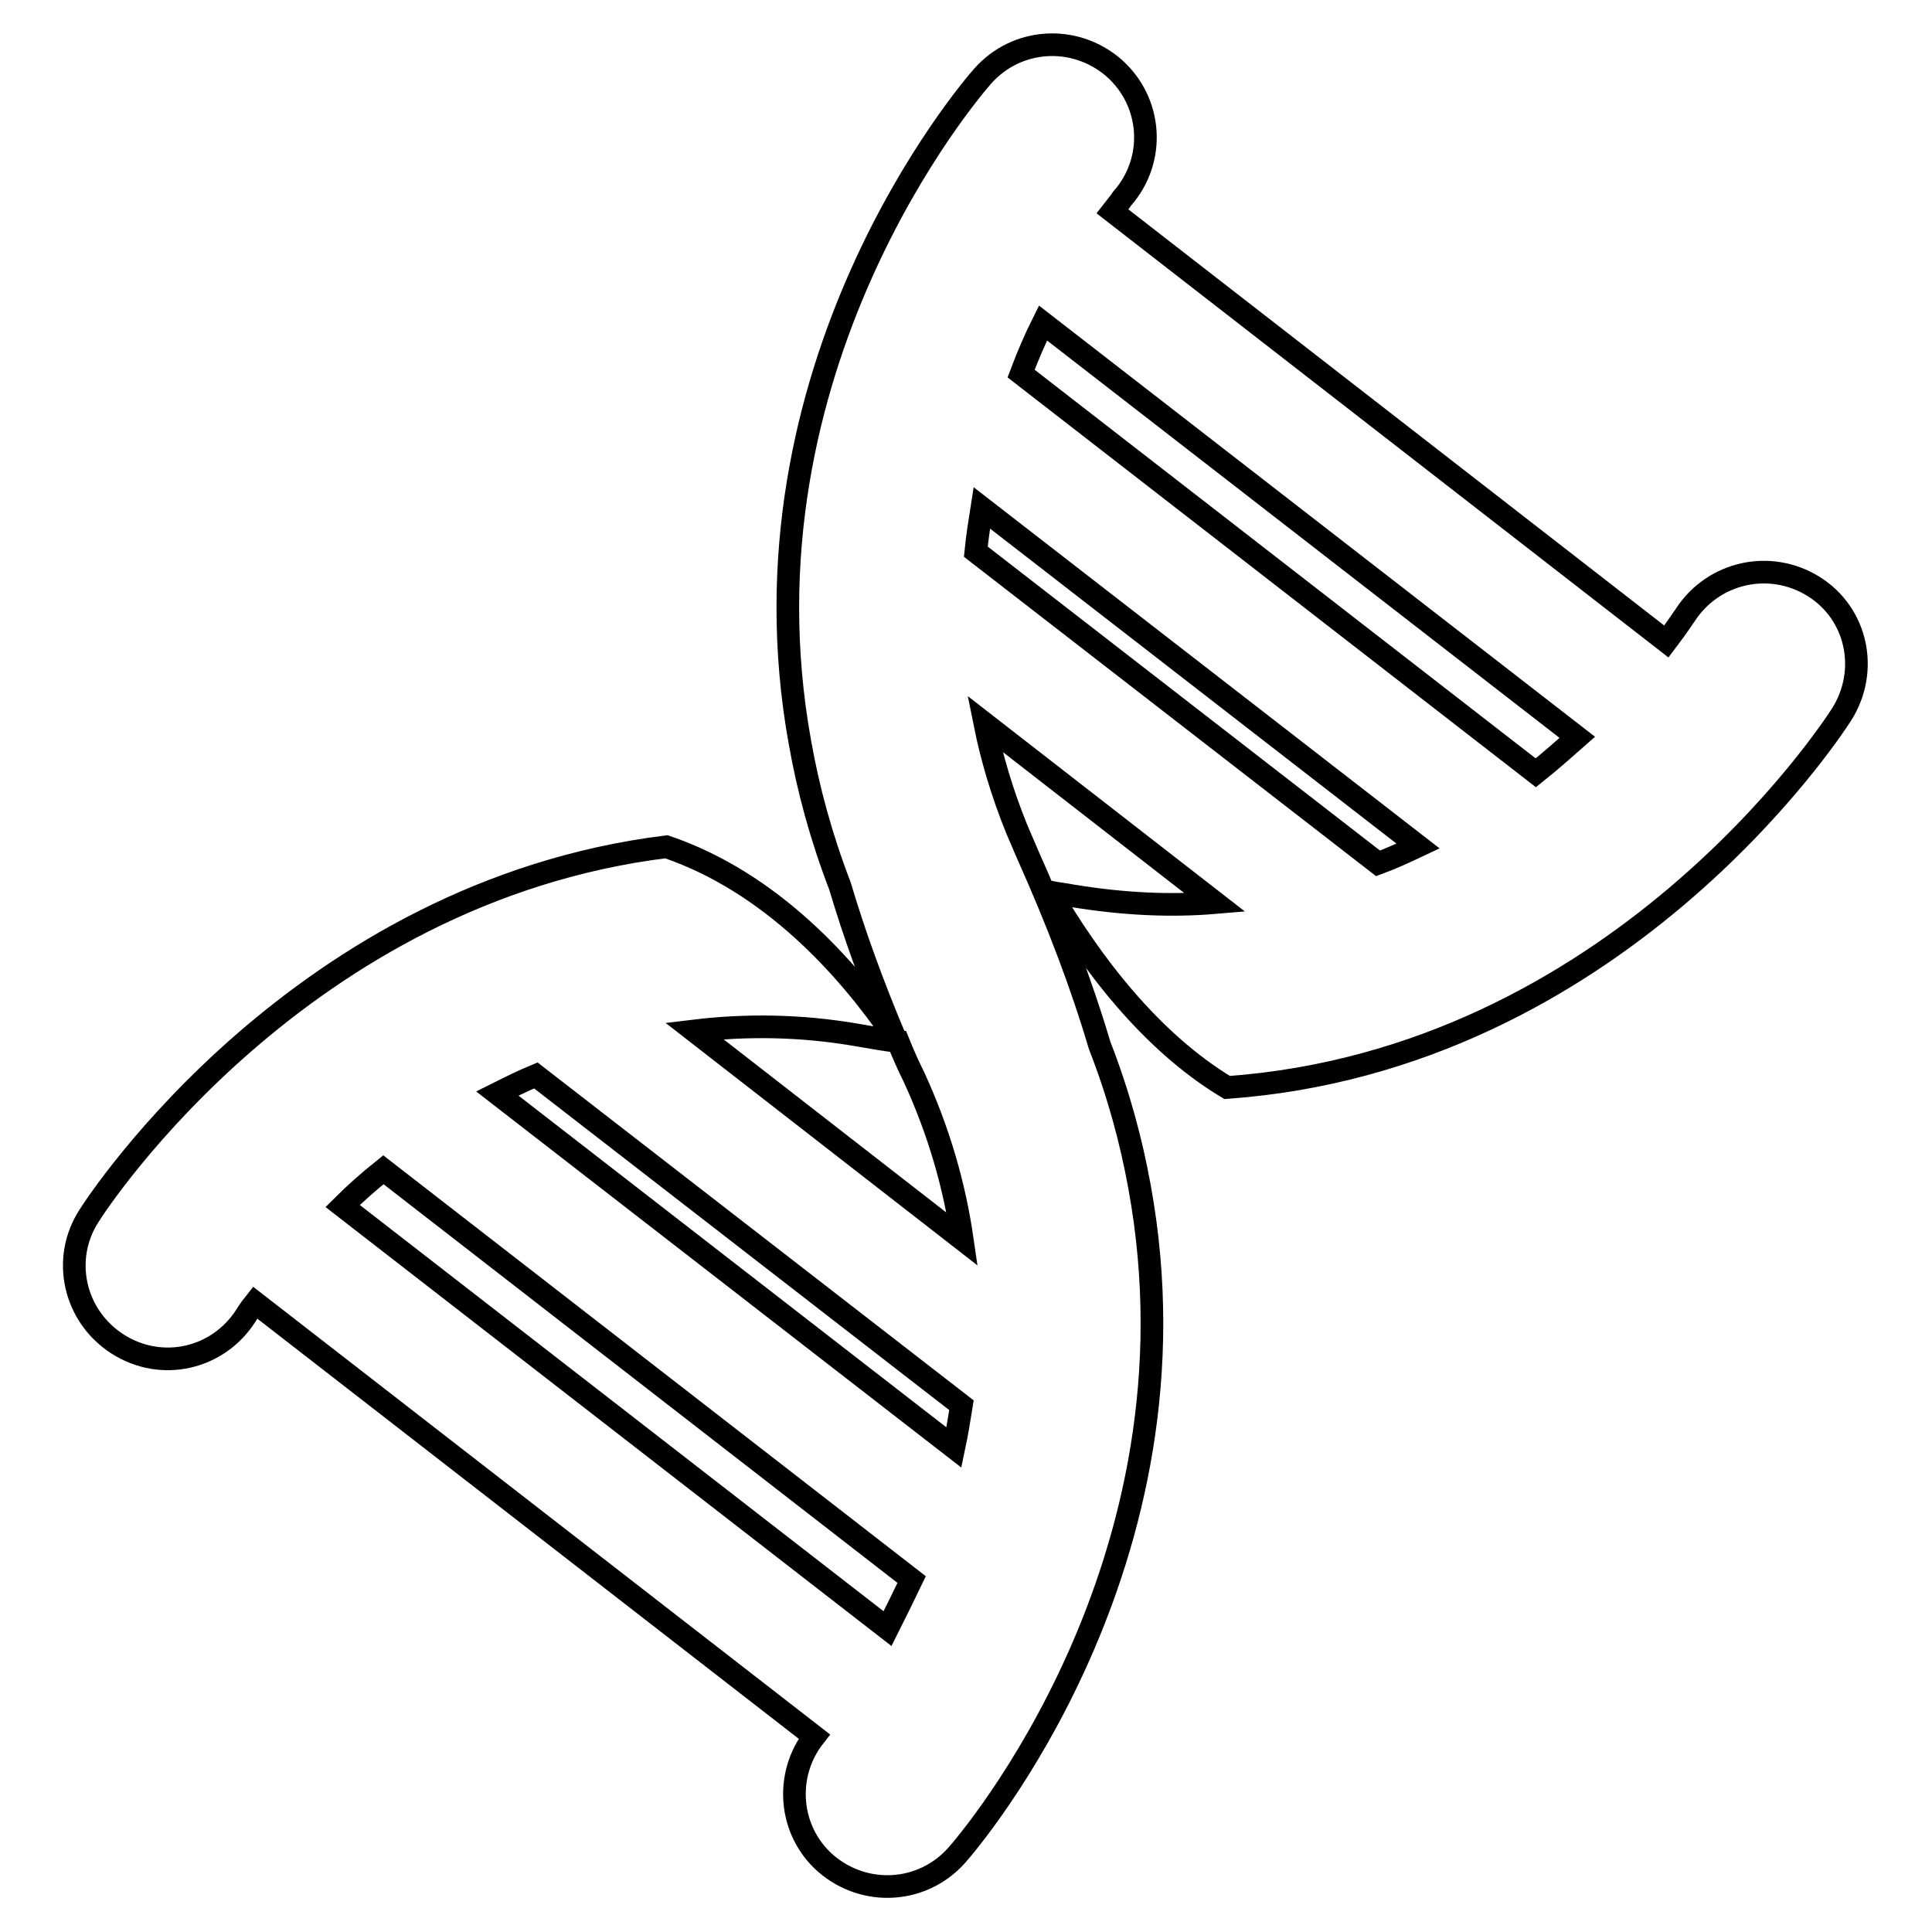
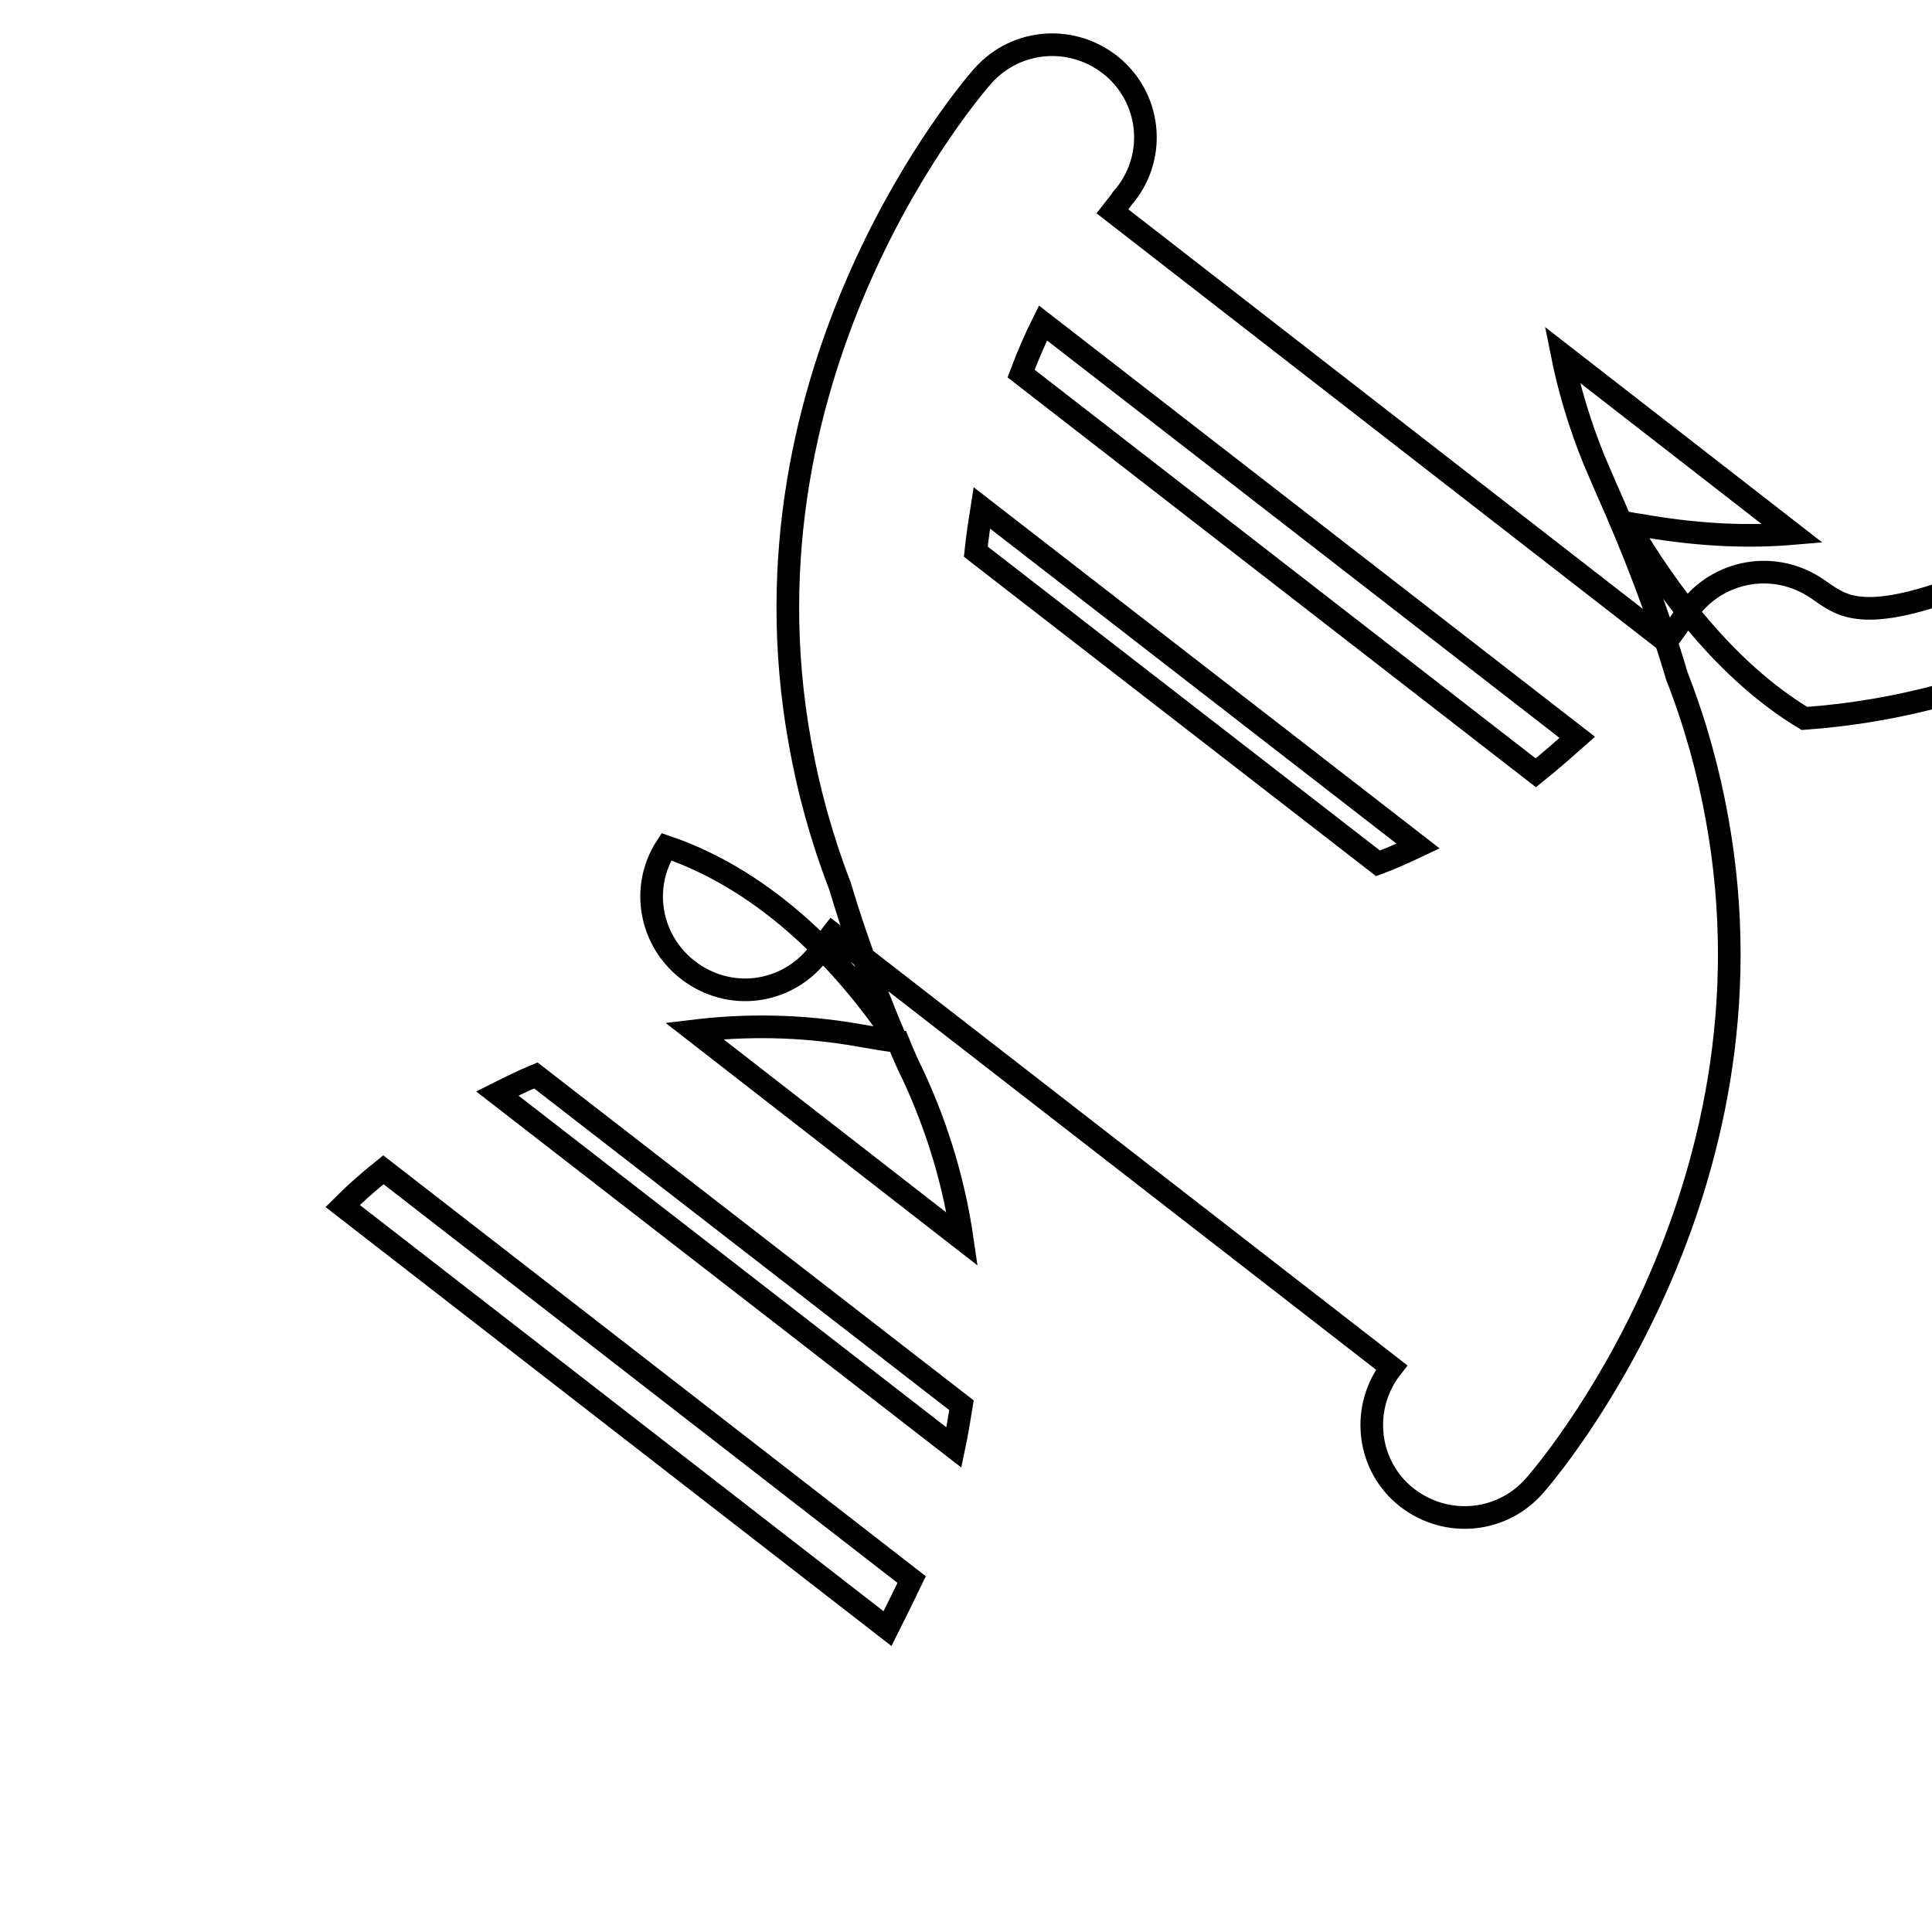
<svg xmlns="http://www.w3.org/2000/svg" version="1.1" x="0px" y="0px" viewBox="0 0 256 256" enable-background="new 0 0 256 256" xml:space="preserve">
  <g>
    <g>
      <g>
-         <path stroke-width="3" fill-opacity="0" stroke="#000000" d="M240.3,77.7c-5.8-3.6-13.3-1.9-17,3.8c-0.1,0.1-0.9,1.4-2.5,3.5L147.4,28c0.7-0.9,1.2-1.5,1.3-1.7c4.5-5.1,4-12.8-1.1-17.3c-5.2-4.5-12.9-4-17.4,1.1c-1.6,1.8-33.2,38.6-24.2,88.3c1.1,6.2,2.8,12.5,5.3,19l0,0c1.9,6.4,4.3,13,7.2,19.9c-6.3-9.2-16.4-20.4-30.2-25.1c-48.4,6-75.2,46.8-76.5,48.9c-3.7,5.7-2,13.3,3.8,17c5.8,3.7,13.3,2,17-3.8c0,0,0.4-0.7,1.2-1.7l74.1,57.5c-4,5.1-3.4,12.5,1.5,16.8c5.2,4.5,12.9,4,17.4-1.1c1.6-1.8,33.3-38.7,24.2-88.5c-1.1-6.1-2.8-12.4-5.3-18.8l0,0c-2.4-8.1-5.6-16.5-9.5-25.2c-0.5-1.2-1-2.3-1.5-3.5c-1.9-4.7-3.3-9.4-4.2-13.9l30.5,23.7c-5.9,0.5-12.2,0.2-18.9-0.9c-1-0.2-2-0.3-3-0.5c5.3,9.1,13.2,19.7,23.5,25.9c51.5-3.7,80-47.2,81.4-49.4C247.7,88.9,246.1,81.3,240.3,77.7z M138.2,42.8L209,97.7c-1.7,1.5-3.5,3.1-5.5,4.7l-68.2-52.9C136.2,47.1,137.2,44.8,138.2,42.8z M113.9,137.2c1.7,0.3,3.4,0.6,5.1,0.8c0.6,1.5,1.3,3.1,2.1,4.7c3.4,7.4,5.4,14.6,6.4,21.5l-35.5-27.6C98.6,135.8,106,135.8,113.9,137.2z M117.6,215.8l-72.2-56c1.6-1.6,3.4-3.2,5.4-4.8l70,54.3C119.7,211.6,118.6,213.8,117.6,215.8z M126.4,191.8l-60.5-46.9c1.6-0.8,3.4-1.7,5.1-2.4l56.4,43.7C127.1,188.1,126.8,189.9,126.4,191.8z M129.3,73.1c0.2-2,0.5-3.9,0.8-5.8l57.8,44.8c-1.7,0.8-3.4,1.6-5.3,2.3L129.3,73.1z" />
+         <path stroke-width="3" fill-opacity="0" stroke="#000000" d="M240.3,77.7c-5.8-3.6-13.3-1.9-17,3.8c-0.1,0.1-0.9,1.4-2.5,3.5L147.4,28c0.7-0.9,1.2-1.5,1.3-1.7c4.5-5.1,4-12.8-1.1-17.3c-5.2-4.5-12.9-4-17.4,1.1c-1.6,1.8-33.2,38.6-24.2,88.3c1.1,6.2,2.8,12.5,5.3,19l0,0c1.9,6.4,4.3,13,7.2,19.9c-6.3-9.2-16.4-20.4-30.2-25.1c-3.7,5.7-2,13.3,3.8,17c5.8,3.7,13.3,2,17-3.8c0,0,0.4-0.7,1.2-1.7l74.1,57.5c-4,5.1-3.4,12.5,1.5,16.8c5.2,4.5,12.9,4,17.4-1.1c1.6-1.8,33.3-38.7,24.2-88.5c-1.1-6.1-2.8-12.4-5.3-18.8l0,0c-2.4-8.1-5.6-16.5-9.5-25.2c-0.5-1.2-1-2.3-1.5-3.5c-1.9-4.7-3.3-9.4-4.2-13.9l30.5,23.7c-5.9,0.5-12.2,0.2-18.9-0.9c-1-0.2-2-0.3-3-0.5c5.3,9.1,13.2,19.7,23.5,25.9c51.5-3.7,80-47.2,81.4-49.4C247.7,88.9,246.1,81.3,240.3,77.7z M138.2,42.8L209,97.7c-1.7,1.5-3.5,3.1-5.5,4.7l-68.2-52.9C136.2,47.1,137.2,44.8,138.2,42.8z M113.9,137.2c1.7,0.3,3.4,0.6,5.1,0.8c0.6,1.5,1.3,3.1,2.1,4.7c3.4,7.4,5.4,14.6,6.4,21.5l-35.5-27.6C98.6,135.8,106,135.8,113.9,137.2z M117.6,215.8l-72.2-56c1.6-1.6,3.4-3.2,5.4-4.8l70,54.3C119.7,211.6,118.6,213.8,117.6,215.8z M126.4,191.8l-60.5-46.9c1.6-0.8,3.4-1.7,5.1-2.4l56.4,43.7C127.1,188.1,126.8,189.9,126.4,191.8z M129.3,73.1c0.2-2,0.5-3.9,0.8-5.8l57.8,44.8c-1.7,0.8-3.4,1.6-5.3,2.3L129.3,73.1z" />
      </g>
      <g />
      <g />
      <g />
      <g />
      <g />
      <g />
      <g />
      <g />
      <g />
      <g />
      <g />
      <g />
      <g />
      <g />
      <g />
    </g>
  </g>
</svg>